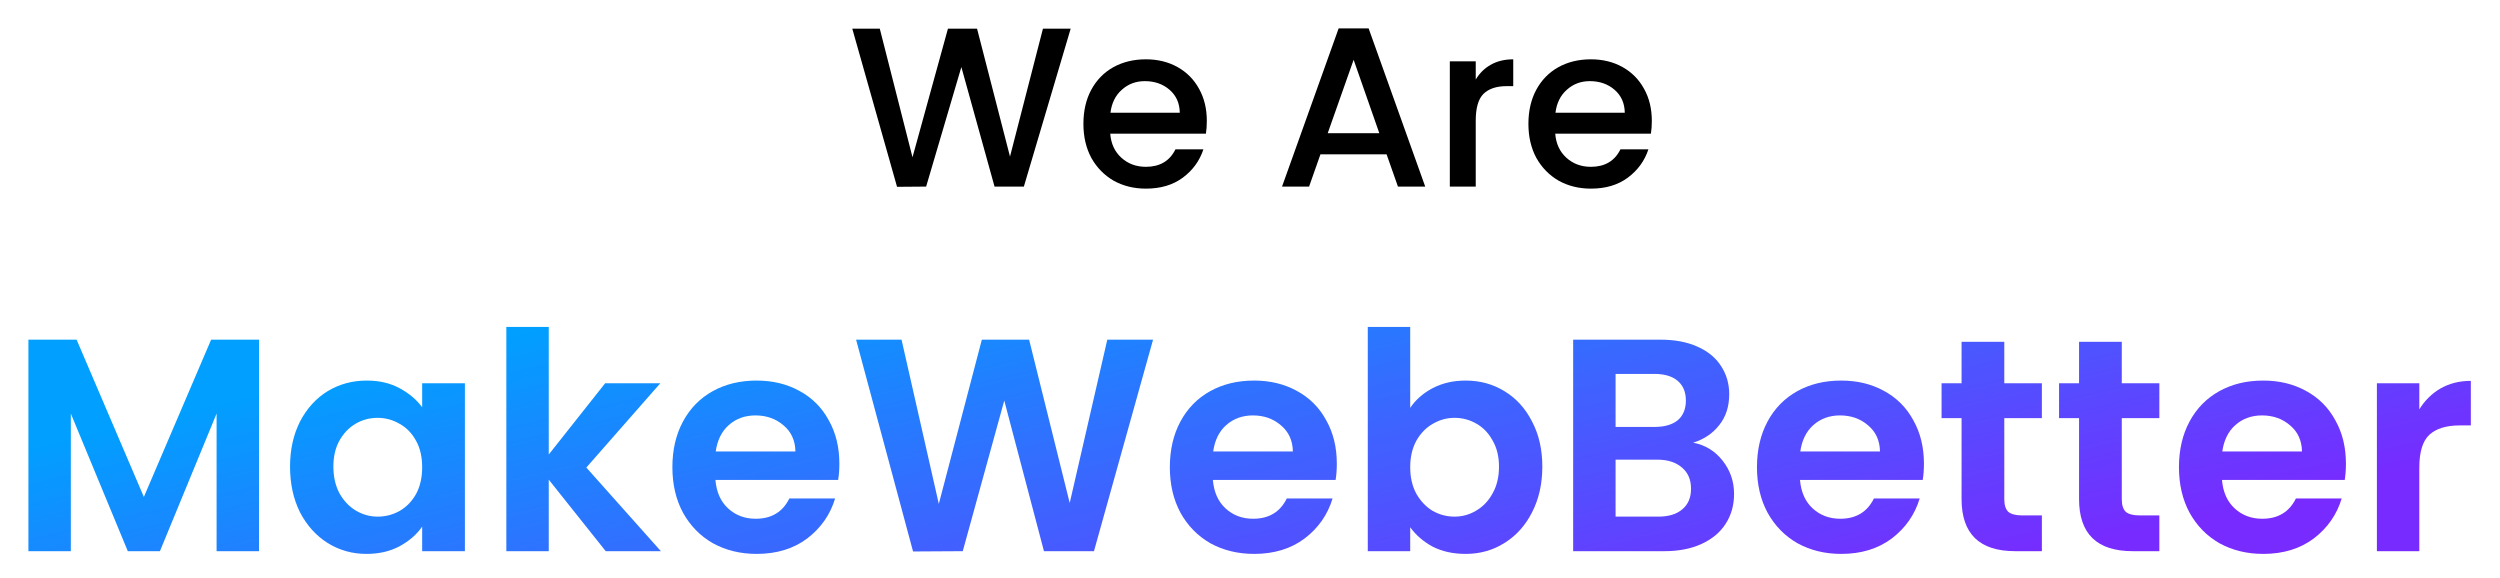
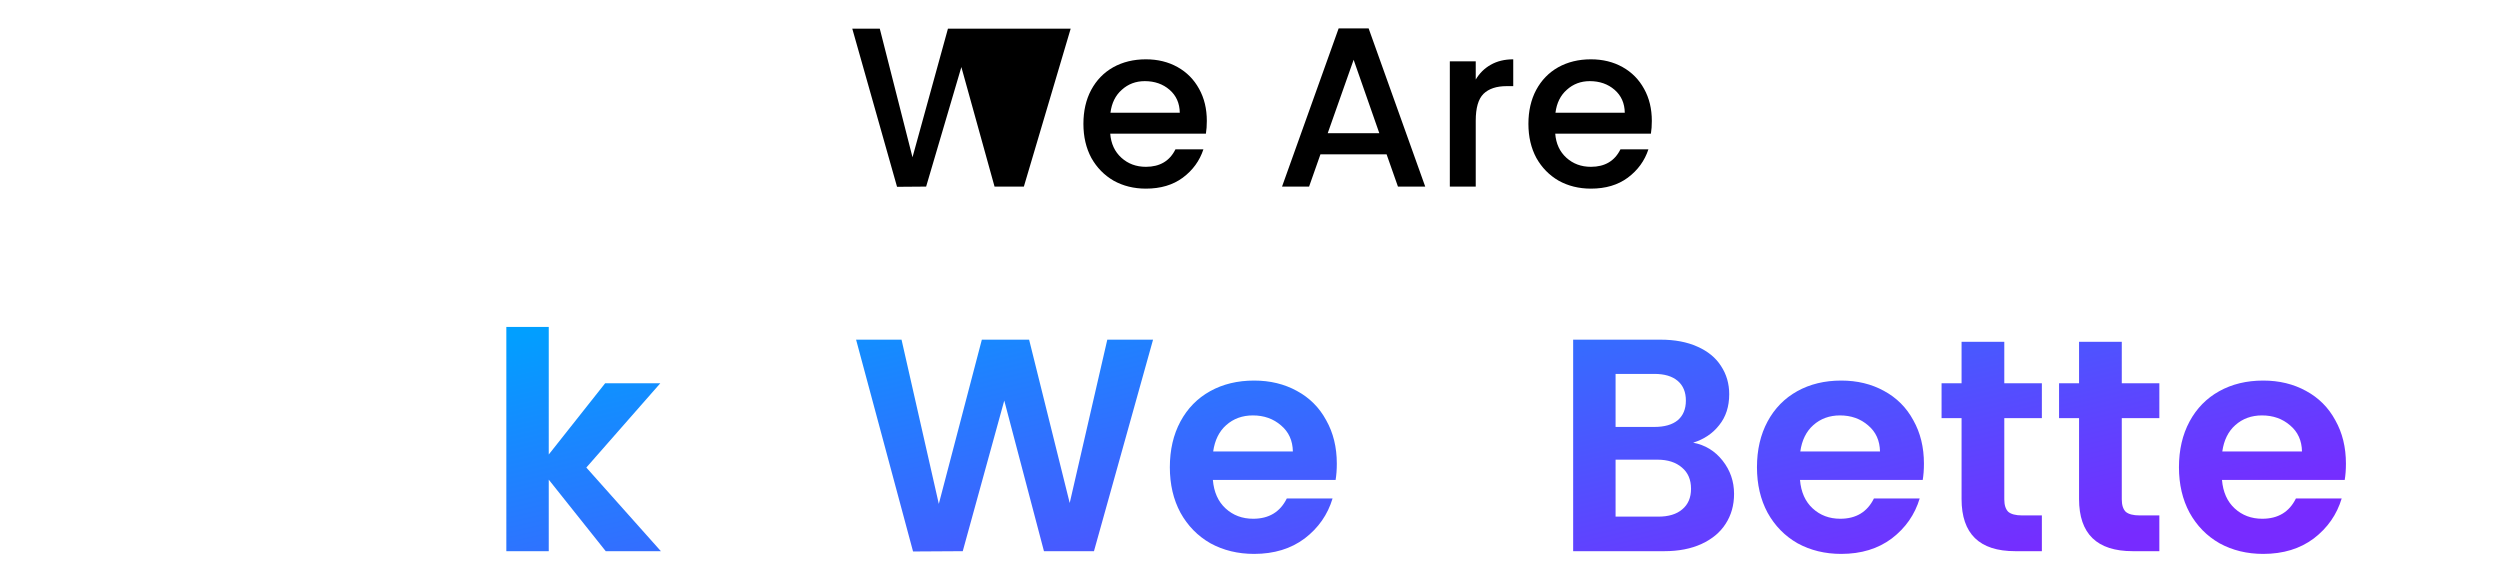
<svg xmlns="http://www.w3.org/2000/svg" width="528" height="122" viewBox="0 0 528 122" fill="none">
-   <path d="M54.704 71.736V116.408H45.744V87.352L33.776 116.408H26.992L14.96 87.352V116.408H6V71.736H16.176L30.384 104.952L44.592 71.736H54.704Z" fill="url(#paint0_linear_602_6059)" />
-   <path d="M61.258 98.552C61.258 94.968 61.962 91.789 63.37 89.016C64.821 86.243 66.763 84.109 69.195 82.616C71.669 81.123 74.421 80.376 77.451 80.376C80.096 80.376 82.4 80.909 84.362 81.976C86.368 83.043 87.968 84.387 89.162 86.008V80.952H98.186V116.408H89.162V111.224C88.01 112.888 86.41 114.275 84.362 115.384C82.357 116.451 80.032 116.984 77.386 116.984C74.4 116.984 71.669 116.216 69.195 114.68C66.763 113.144 64.821 110.989 63.37 108.216C61.962 105.4 61.258 102.179 61.258 98.552ZM89.162 98.68C89.162 96.504 88.736 94.648 87.882 93.112C87.029 91.533 85.877 90.339 84.427 89.528C82.976 88.675 81.418 88.248 79.754 88.248C78.091 88.248 76.555 88.653 75.147 89.464C73.739 90.275 72.587 91.469 71.691 93.048C70.837 94.584 70.41 96.419 70.41 98.552C70.41 100.685 70.837 102.563 71.691 104.184C72.587 105.763 73.739 106.979 75.147 107.832C76.597 108.685 78.133 109.112 79.754 109.112C81.418 109.112 82.976 108.707 84.427 107.896C85.877 107.043 87.029 105.848 87.882 104.312C88.736 102.733 89.162 100.856 89.162 98.68Z" fill="url(#paint1_linear_602_6059)" />
  <path d="M127.93 116.408L115.897 101.304V116.408H106.938V69.048H115.897V95.992L127.801 80.952H139.45L123.833 98.744L139.577 116.408H127.93Z" fill="url(#paint2_linear_602_6059)" />
-   <path d="M177.273 97.912C177.273 99.192 177.187 100.344 177.016 101.368H151.096C151.31 103.928 152.206 105.933 153.785 107.384C155.363 108.835 157.305 109.56 159.609 109.56C162.937 109.56 165.305 108.131 166.713 105.272H176.377C175.353 108.685 173.39 111.501 170.488 113.72C167.587 115.896 164.025 116.984 159.801 116.984C156.387 116.984 153.315 116.237 150.585 114.744C147.897 113.208 145.785 111.053 144.249 108.28C142.755 105.507 142.008 102.307 142.008 98.68C142.008 95.011 142.755 91.789 144.249 89.016C145.742 86.243 147.832 84.109 150.52 82.616C153.208 81.123 156.302 80.376 159.801 80.376C163.171 80.376 166.179 81.101 168.825 82.552C171.513 84.003 173.582 86.072 175.033 88.76C176.526 91.405 177.273 94.456 177.273 97.912ZM167.993 95.352C167.95 93.048 167.118 91.213 165.497 89.848C163.875 88.44 161.891 87.736 159.544 87.736C157.326 87.736 155.449 88.419 153.913 89.784C152.419 91.107 151.502 92.963 151.161 95.352H167.993Z" fill="url(#paint3_linear_602_6059)" />
  <path d="M243.525 71.736L231.045 116.408H220.484L212.101 84.6L203.333 116.408L192.837 116.472L180.805 71.736H190.404L198.277 106.424L207.365 71.736H217.348L225.924 106.232L233.861 71.736H243.525Z" fill="url(#paint4_linear_602_6059)" />
  <path d="M282.335 97.912C282.335 99.192 282.25 100.344 282.079 101.368H256.159C256.372 103.928 257.268 105.933 258.847 107.384C260.426 108.835 262.367 109.56 264.671 109.56C267.999 109.56 270.367 108.131 271.775 105.272H281.439C280.415 108.685 278.452 111.501 275.551 113.72C272.65 115.896 269.087 116.984 264.863 116.984C261.45 116.984 258.378 116.237 255.647 114.744C252.959 113.208 250.847 111.053 249.311 108.28C247.818 105.507 247.071 102.307 247.071 98.68C247.071 95.011 247.818 91.789 249.311 89.016C250.804 86.243 252.895 84.109 255.583 82.616C258.271 81.123 261.364 80.376 264.863 80.376C268.234 80.376 271.242 81.101 273.887 82.552C276.575 84.003 278.644 86.072 280.095 88.76C281.588 91.405 282.335 94.456 282.335 97.912ZM273.055 95.352C273.012 93.048 272.18 91.213 270.559 89.848C268.938 88.44 266.954 87.736 264.607 87.736C262.388 87.736 260.511 88.419 258.975 89.784C257.482 91.107 256.564 92.963 256.223 95.352H273.055Z" fill="url(#paint5_linear_602_6059)" />
-   <path d="M297.835 86.136C298.987 84.429 300.566 83.043 302.571 81.976C304.619 80.909 306.944 80.376 309.547 80.376C312.576 80.376 315.307 81.123 317.739 82.616C320.214 84.109 322.155 86.243 323.563 89.016C325.014 91.747 325.739 94.925 325.739 98.552C325.739 102.179 325.014 105.4 323.563 108.216C322.155 110.989 320.214 113.144 317.739 114.68C315.307 116.216 312.576 116.984 309.547 116.984C306.902 116.984 304.576 116.472 302.571 115.448C300.608 114.381 299.03 113.016 297.835 111.352V116.408H288.875V69.048H297.835V86.136ZM316.587 98.552C316.587 96.419 316.139 94.584 315.243 93.048C314.39 91.469 313.238 90.275 311.787 89.464C310.379 88.653 308.843 88.248 307.179 88.248C305.558 88.248 304.022 88.675 302.571 89.528C301.163 90.339 300.011 91.533 299.115 93.112C298.262 94.691 297.835 96.547 297.835 98.68C297.835 100.813 298.262 102.669 299.115 104.248C300.011 105.827 301.163 107.043 302.571 107.896C304.022 108.707 305.558 109.112 307.179 109.112C308.843 109.112 310.379 108.685 311.787 107.832C313.238 106.979 314.39 105.763 315.243 104.184C316.139 102.605 316.587 100.728 316.587 98.552Z" fill="url(#paint6_linear_602_6059)" />
  <path d="M357.594 93.496C360.111 93.965 362.181 95.224 363.802 97.272C365.423 99.32 366.234 101.667 366.234 104.312C366.234 106.701 365.637 108.813 364.442 110.648C363.29 112.44 361.605 113.848 359.386 114.872C357.167 115.896 354.543 116.408 351.514 116.408H332.25V71.736H350.682C353.711 71.736 356.314 72.227 358.49 73.208C360.709 74.189 362.373 75.555 363.482 77.304C364.634 79.053 365.21 81.037 365.21 83.256C365.21 85.859 364.506 88.035 363.098 89.784C361.733 91.533 359.898 92.771 357.594 93.496ZM341.21 90.168H349.402C351.535 90.168 353.178 89.699 354.33 88.76C355.482 87.779 356.058 86.392 356.058 84.6C356.058 82.808 355.482 81.421 354.33 80.44C353.178 79.459 351.535 78.968 349.402 78.968H341.21V90.168ZM350.234 109.112C352.41 109.112 354.095 108.6 355.29 107.576C356.527 106.552 357.146 105.101 357.146 103.224C357.146 101.304 356.506 99.811 355.226 98.744C353.946 97.635 352.218 97.08 350.042 97.08H341.21V109.112H350.234Z" fill="url(#paint7_linear_602_6059)" />
  <path d="M406.335 97.912C406.335 99.192 406.25 100.344 406.079 101.368H380.159C380.372 103.928 381.268 105.933 382.847 107.384C384.426 108.835 386.367 109.56 388.671 109.56C391.999 109.56 394.367 108.131 395.775 105.272H405.439C404.415 108.685 402.452 111.501 399.551 113.72C396.65 115.896 393.087 116.984 388.863 116.984C385.45 116.984 382.378 116.237 379.647 114.744C376.959 113.208 374.847 111.053 373.311 108.28C371.818 105.507 371.071 102.307 371.071 98.68C371.071 95.011 371.818 91.789 373.311 89.016C374.804 86.243 376.895 84.109 379.583 82.616C382.271 81.123 385.364 80.376 388.863 80.376C392.234 80.376 395.242 81.101 397.887 82.552C400.575 84.003 402.644 86.072 404.095 88.76C405.588 91.405 406.335 94.456 406.335 97.912ZM397.055 95.352C397.012 93.048 396.18 91.213 394.559 89.848C392.938 88.44 390.954 87.736 388.607 87.736C386.388 87.736 384.511 88.419 382.975 89.784C381.482 91.107 380.564 92.963 380.223 95.352H397.055Z" fill="url(#paint8_linear_602_6059)" />
  <path d="M423.307 88.312V105.464C423.307 106.659 423.584 107.533 424.139 108.088C424.736 108.6 425.718 108.856 427.083 108.856H431.243V116.408H425.611C418.059 116.408 414.283 112.739 414.283 105.4V88.312H410.059V80.952H414.283V72.184H423.307V80.952H431.243V88.312H423.307Z" fill="url(#paint9_linear_602_6059)" />
  <path d="M448.12 88.312V105.464C448.12 106.659 448.397 107.533 448.951 108.088C449.549 108.6 450.53 108.856 451.896 108.856H456.055V116.408H450.424C442.872 116.408 439.096 112.739 439.096 105.4V88.312H434.872V80.952H439.096V72.184H448.12V80.952H456.055V88.312H448.12Z" fill="url(#paint10_linear_602_6059)" />
  <path d="M495.46 97.912C495.46 99.192 495.375 100.344 495.204 101.368H469.284C469.497 103.928 470.393 105.933 471.972 107.384C473.551 108.835 475.492 109.56 477.796 109.56C481.124 109.56 483.492 108.131 484.9 105.272H494.564C493.54 108.685 491.577 111.501 488.676 113.72C485.775 115.896 482.212 116.984 477.988 116.984C474.575 116.984 471.503 116.237 468.772 114.744C466.084 113.208 463.972 111.053 462.436 108.28C460.943 105.507 460.196 102.307 460.196 98.68C460.196 95.011 460.943 91.789 462.436 89.016C463.929 86.243 466.02 84.109 468.708 82.616C471.396 81.123 474.489 80.376 477.988 80.376C481.359 80.376 484.367 81.101 487.012 82.552C489.7 84.003 491.769 86.072 493.22 88.76C494.713 91.405 495.46 94.456 495.46 97.912ZM486.18 95.352C486.137 93.048 485.305 91.213 483.684 89.848C482.063 88.44 480.079 87.736 477.732 87.736C475.513 87.736 473.636 88.419 472.1 89.784C470.607 91.107 469.689 92.963 469.348 95.352H486.18Z" fill="url(#paint11_linear_602_6059)" />
-   <path d="M510.96 86.456C512.112 84.579 513.605 83.107 515.44 82.04C517.317 80.973 519.451 80.44 521.84 80.44V89.848H519.472C516.656 89.848 514.523 90.509 513.072 91.832C511.664 93.155 510.96 95.459 510.96 98.744V116.408H502V80.952H510.96V86.456Z" fill="url(#paint12_linear_602_6059)" />
-   <path d="M226.128 6.048L216.24 39.408H210.048L203.04 14.16L195.6 39.408L189.456 39.456L180 6.048H185.808L192.72 33.216L200.208 6.048H206.352L213.312 33.072L220.272 6.048H226.128Z" fill="black" />
+   <path d="M226.128 6.048L216.24 39.408H210.048L203.04 14.16L195.6 39.408L189.456 39.456L180 6.048H185.808L192.72 33.216L200.208 6.048H206.352L220.272 6.048H226.128Z" fill="black" />
  <path d="M254.881 25.536C254.881 26.528 254.817 27.424 254.689 28.224H234.481C234.641 30.336 235.425 32.032 236.833 33.312C238.241 34.592 239.969 35.232 242.017 35.232C244.961 35.232 247.041 34 248.257 31.536H254.161C253.361 33.968 251.905 35.968 249.793 37.536C247.713 39.072 245.121 39.84 242.017 39.84C239.489 39.84 237.217 39.28 235.201 38.16C233.217 37.008 231.649 35.408 230.497 33.36C229.377 31.28 228.817 28.88 228.817 26.16C228.817 23.44 229.361 21.056 230.449 19.008C231.569 16.928 233.121 15.328 235.105 14.208C237.121 13.088 239.425 12.528 242.017 12.528C244.513 12.528 246.737 13.072 248.689 14.16C250.641 15.248 252.161 16.784 253.249 18.768C254.337 20.72 254.881 22.976 254.881 25.536ZM249.169 23.808C249.137 21.792 248.417 20.176 247.009 18.96C245.601 17.744 243.857 17.136 241.777 17.136C239.889 17.136 238.273 17.744 236.929 18.96C235.585 20.144 234.785 21.76 234.529 23.808H249.169Z" fill="black" />
  <path d="M292.847 32.592H278.879L276.479 39.408H270.767L282.719 6H289.055L301.007 39.408H295.247L292.847 32.592ZM291.311 28.128L285.887 12.624L280.415 28.128H291.311Z" fill="black" />
  <path d="M311.676 16.8C312.476 15.456 313.532 14.416 314.844 13.68C316.188 12.912 317.772 12.528 319.596 12.528V18.192H318.204C316.06 18.192 314.428 18.736 313.308 19.824C312.22 20.912 311.676 22.8 311.676 25.488V39.408H306.204V12.96H311.676V16.8Z" fill="black" />
  <path d="M348.866 25.536C348.866 26.528 348.801 27.424 348.673 28.224H328.465C328.625 30.336 329.409 32.032 330.817 33.312C332.225 34.592 333.953 35.232 336.001 35.232C338.945 35.232 341.025 34 342.241 31.536H348.145C347.345 33.968 345.889 35.968 343.777 37.536C341.697 39.072 339.105 39.84 336.001 39.84C333.473 39.84 331.202 39.28 329.186 38.16C327.202 37.008 325.633 35.408 324.481 33.36C323.361 31.28 322.801 28.88 322.801 26.16C322.801 23.44 323.346 21.056 324.434 19.008C325.554 16.928 327.106 15.328 329.09 14.208C331.106 13.088 333.409 12.528 336.001 12.528C338.497 12.528 340.721 13.072 342.673 14.16C344.625 15.248 346.145 16.784 347.233 18.768C348.321 20.72 348.866 22.976 348.866 25.536ZM343.153 23.808C343.121 21.792 342.401 20.176 340.993 18.96C339.585 17.744 337.842 17.136 335.762 17.136C333.874 17.136 332.257 17.744 330.913 18.96C329.569 20.144 328.77 21.76 328.514 23.808H343.153Z" fill="black" />
  <defs>
    <linearGradient id="paint0_linear_602_6059" x1="114.633" y1="69.048" x2="141.642" y2="184.952" gradientUnits="userSpaceOnUse">
      <stop stop-color="#019FFF" />
      <stop offset="1" stop-color="#772BFF" />
    </linearGradient>
    <linearGradient id="paint1_linear_602_6059" x1="114.633" y1="69.048" x2="141.642" y2="184.952" gradientUnits="userSpaceOnUse">
      <stop stop-color="#019FFF" />
      <stop offset="1" stop-color="#772BFF" />
    </linearGradient>
    <linearGradient id="paint2_linear_602_6059" x1="114.633" y1="69.048" x2="141.642" y2="184.952" gradientUnits="userSpaceOnUse">
      <stop stop-color="#019FFF" />
      <stop offset="1" stop-color="#772BFF" />
    </linearGradient>
    <linearGradient id="paint3_linear_602_6059" x1="114.633" y1="69.048" x2="141.642" y2="184.952" gradientUnits="userSpaceOnUse">
      <stop stop-color="#019FFF" />
      <stop offset="1" stop-color="#772BFF" />
    </linearGradient>
    <linearGradient id="paint4_linear_602_6059" x1="114.633" y1="69.048" x2="141.642" y2="184.952" gradientUnits="userSpaceOnUse">
      <stop stop-color="#019FFF" />
      <stop offset="1" stop-color="#772BFF" />
    </linearGradient>
    <linearGradient id="paint5_linear_602_6059" x1="114.633" y1="69.048" x2="141.642" y2="184.952" gradientUnits="userSpaceOnUse">
      <stop stop-color="#019FFF" />
      <stop offset="1" stop-color="#772BFF" />
    </linearGradient>
    <linearGradient id="paint6_linear_602_6059" x1="114.633" y1="69.048" x2="141.642" y2="184.952" gradientUnits="userSpaceOnUse">
      <stop stop-color="#019FFF" />
      <stop offset="1" stop-color="#772BFF" />
    </linearGradient>
    <linearGradient id="paint7_linear_602_6059" x1="114.633" y1="69.048" x2="141.642" y2="184.952" gradientUnits="userSpaceOnUse">
      <stop stop-color="#019FFF" />
      <stop offset="1" stop-color="#772BFF" />
    </linearGradient>
    <linearGradient id="paint8_linear_602_6059" x1="114.633" y1="69.048" x2="141.642" y2="184.952" gradientUnits="userSpaceOnUse">
      <stop stop-color="#019FFF" />
      <stop offset="1" stop-color="#772BFF" />
    </linearGradient>
    <linearGradient id="paint9_linear_602_6059" x1="114.633" y1="69.048" x2="141.642" y2="184.952" gradientUnits="userSpaceOnUse">
      <stop stop-color="#019FFF" />
      <stop offset="1" stop-color="#772BFF" />
    </linearGradient>
    <linearGradient id="paint10_linear_602_6059" x1="114.633" y1="69.048" x2="141.642" y2="184.952" gradientUnits="userSpaceOnUse">
      <stop stop-color="#019FFF" />
      <stop offset="1" stop-color="#772BFF" />
    </linearGradient>
    <linearGradient id="paint11_linear_602_6059" x1="114.633" y1="69.048" x2="141.642" y2="184.952" gradientUnits="userSpaceOnUse">
      <stop stop-color="#019FFF" />
      <stop offset="1" stop-color="#772BFF" />
    </linearGradient>
    <linearGradient id="paint12_linear_602_6059" x1="114.633" y1="69.048" x2="141.642" y2="184.952" gradientUnits="userSpaceOnUse">
      <stop stop-color="#019FFF" />
      <stop offset="1" stop-color="#772BFF" />
    </linearGradient>
  </defs>
</svg>